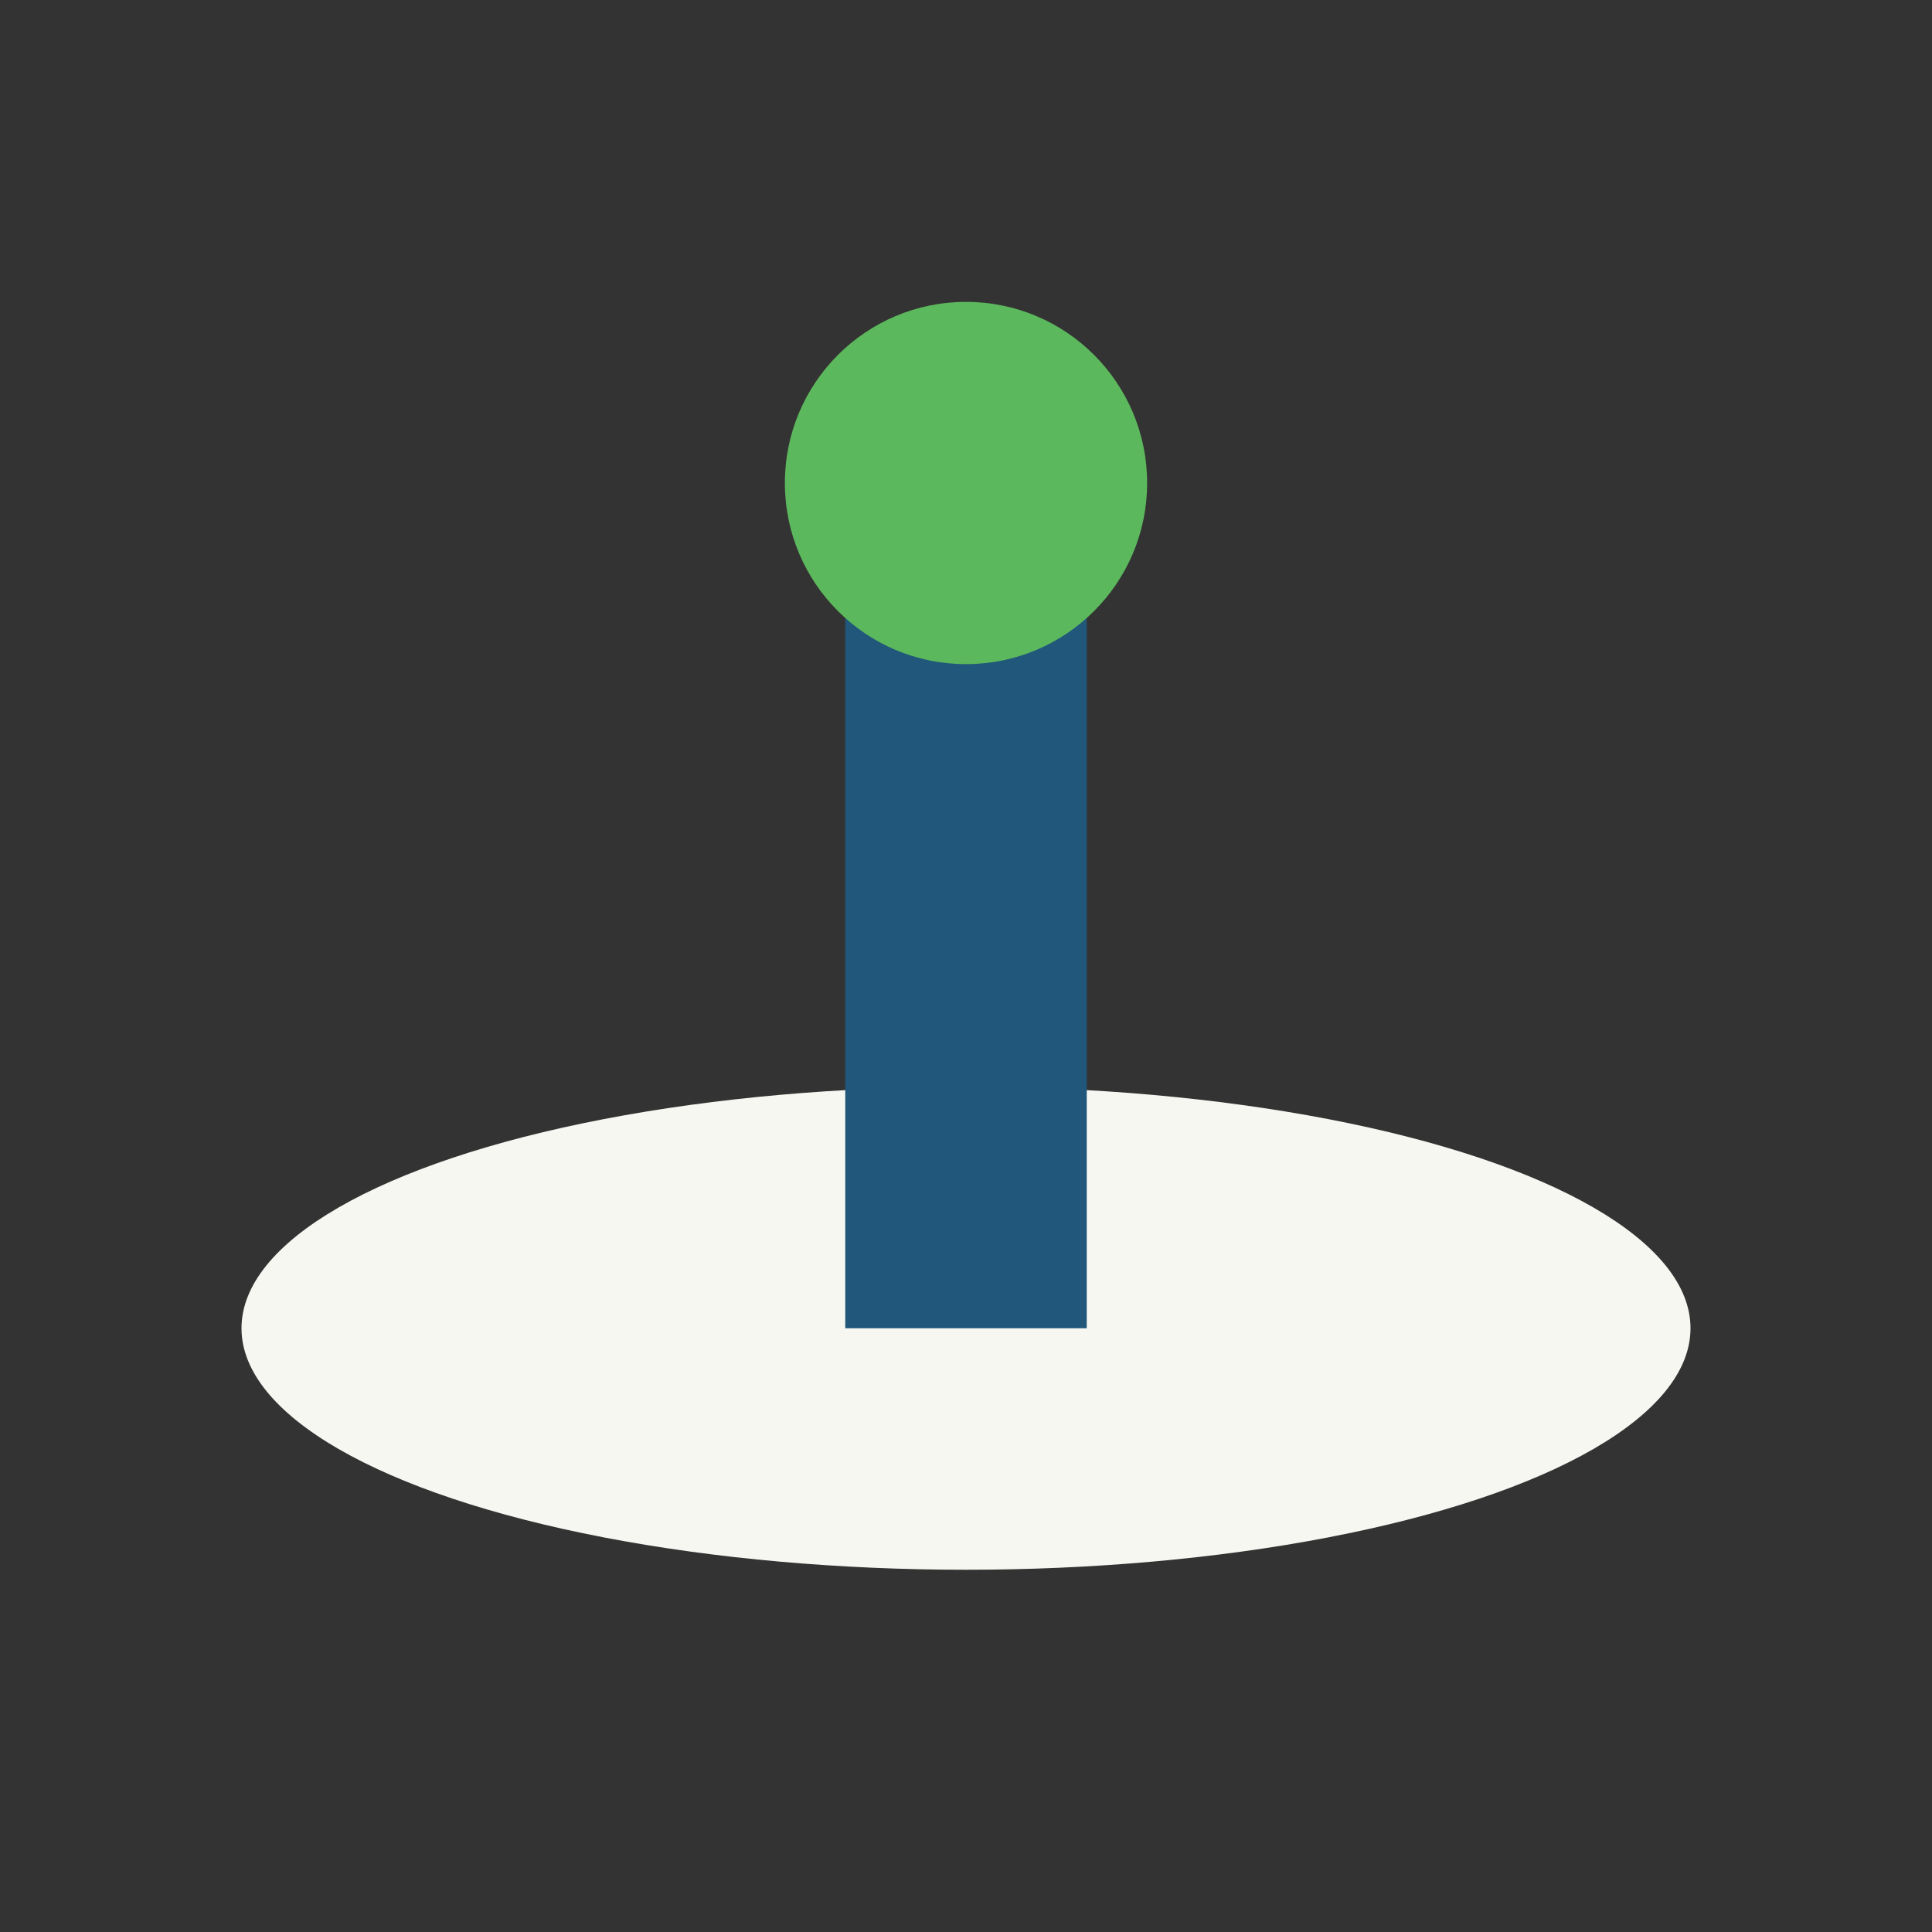
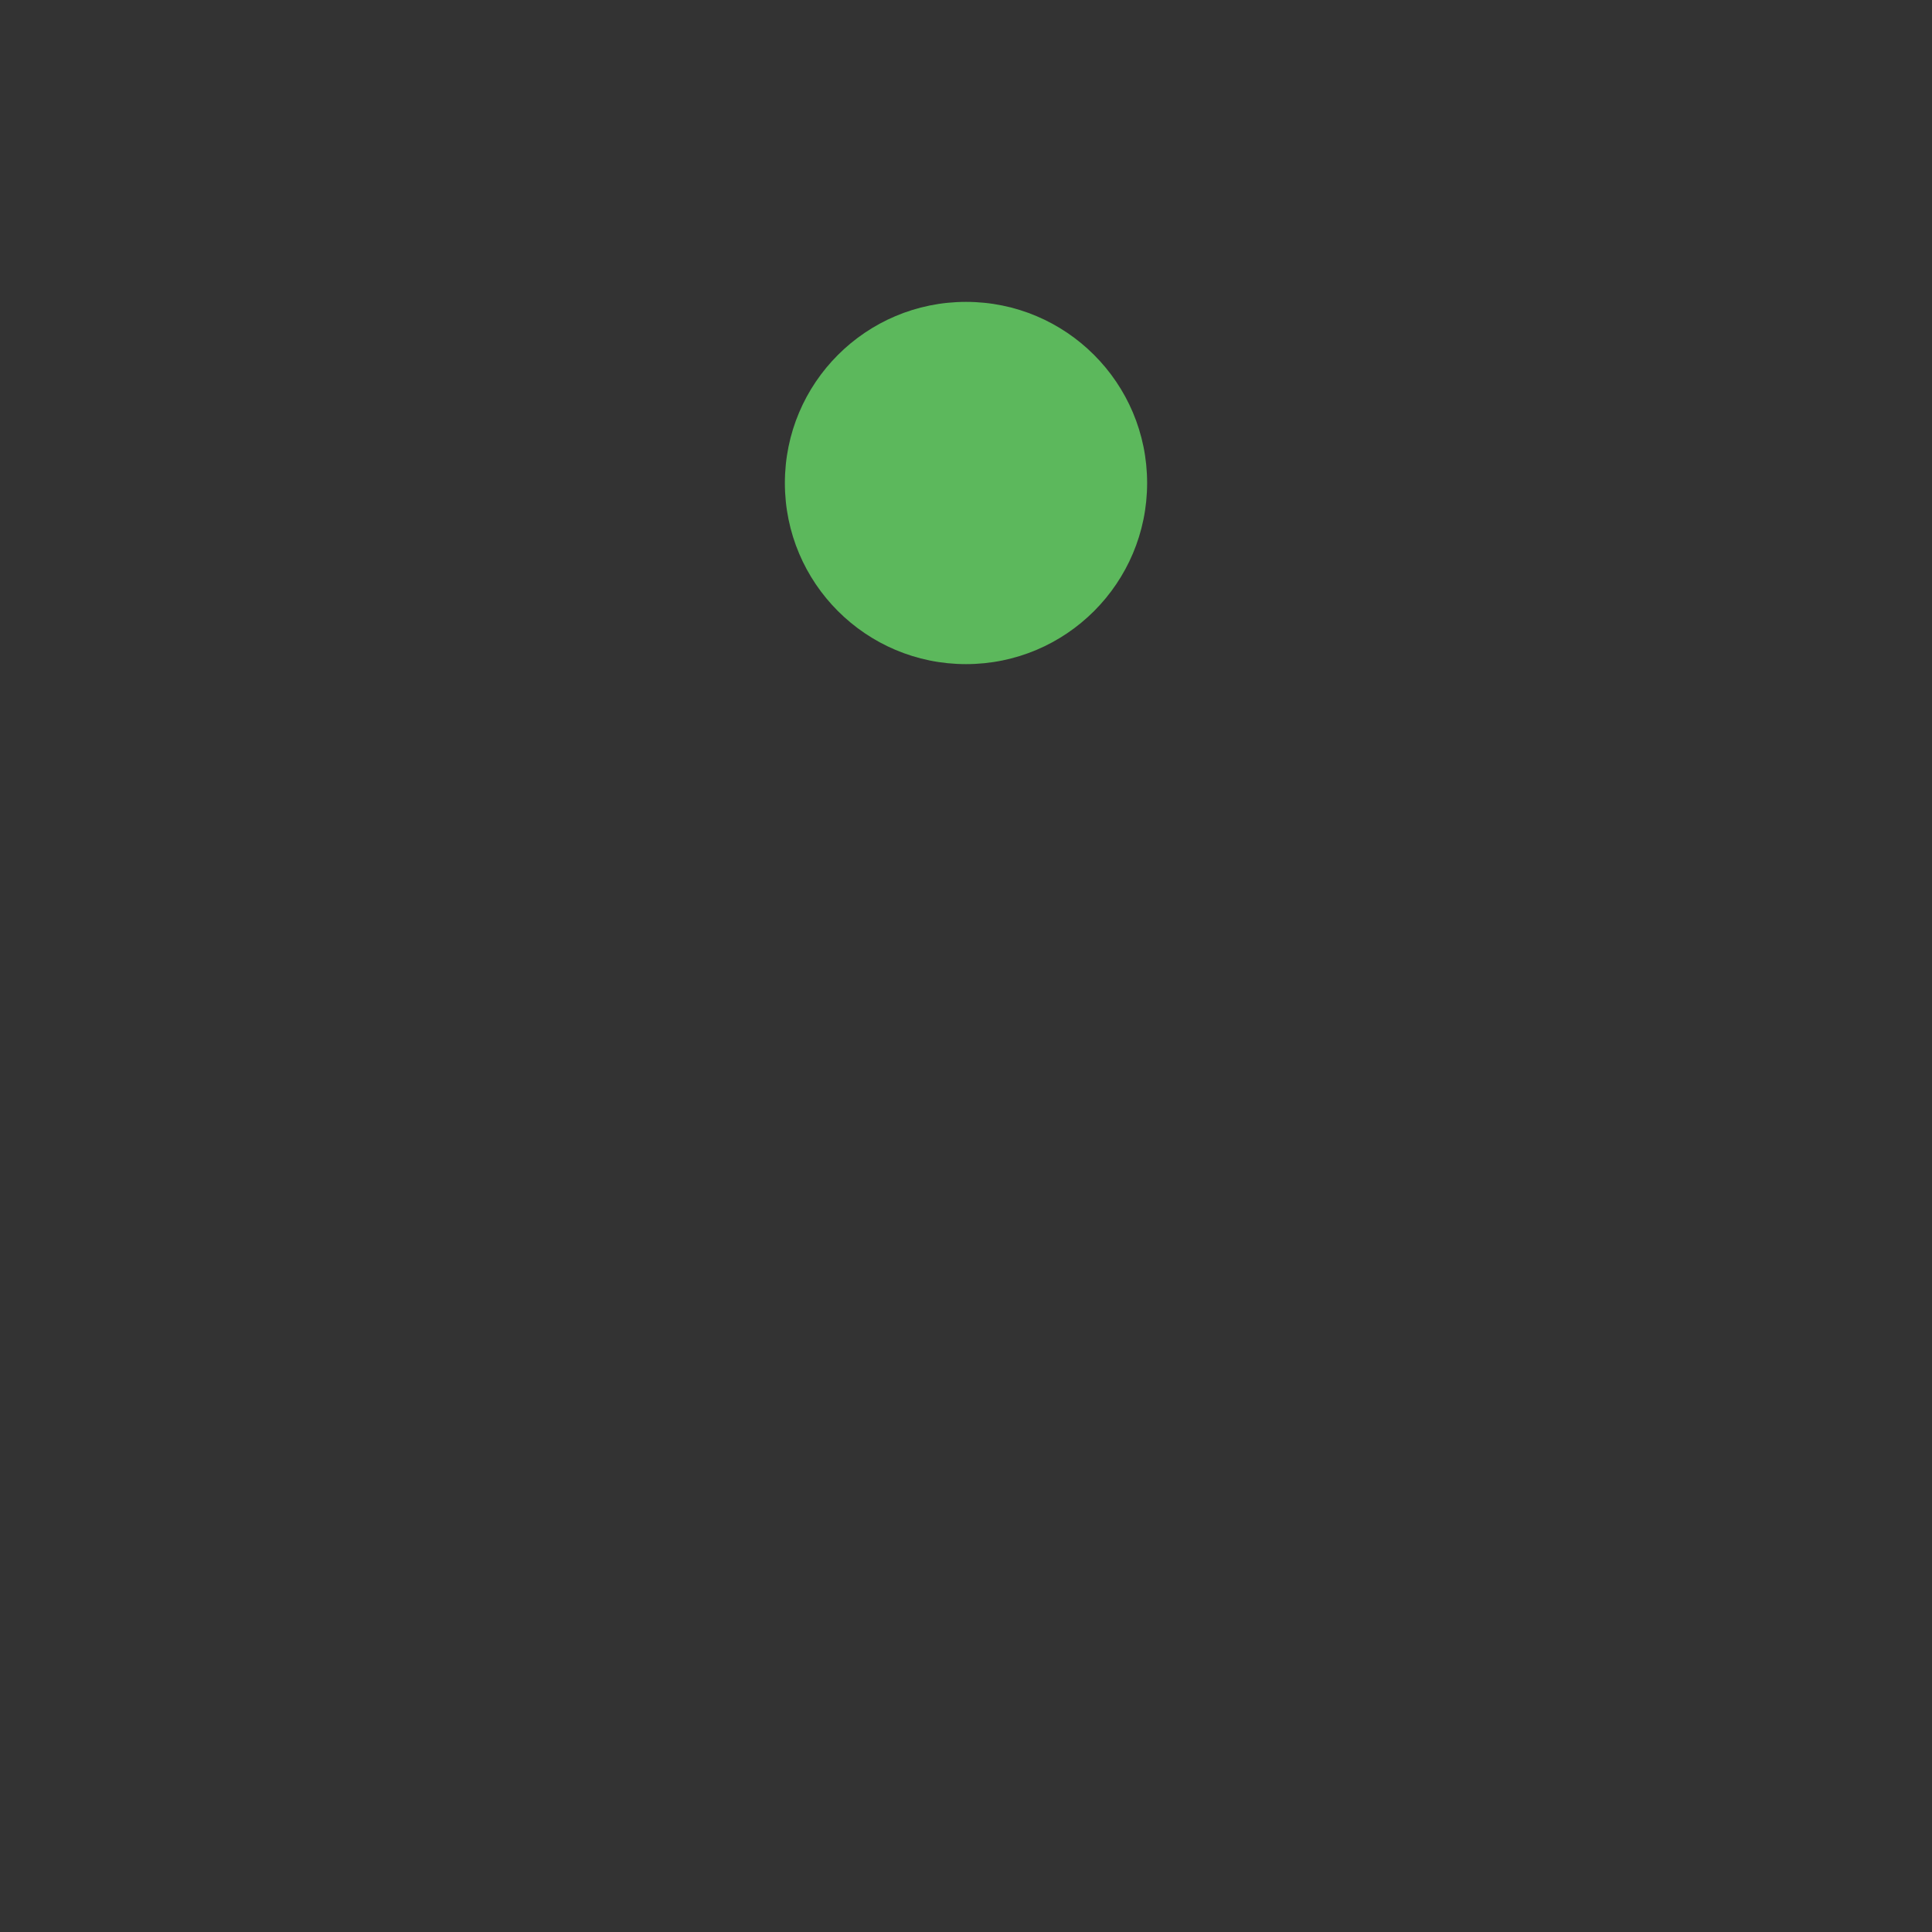
<svg xmlns="http://www.w3.org/2000/svg" width="32" height="32" viewBox="0 0 32 32">
  <rect x="0" y="0" width="32" height="32" fill="#333333" stroke="none" />
-   <ellipse cx="16" cy="22" rx="12" ry="4" fill="#F7F7F2" />
-   <rect x="14" y="8" width="4" height="14" fill="#20577A" />
  <circle cx="16" cy="8" r="3" fill="#5CB85C" />
</svg>